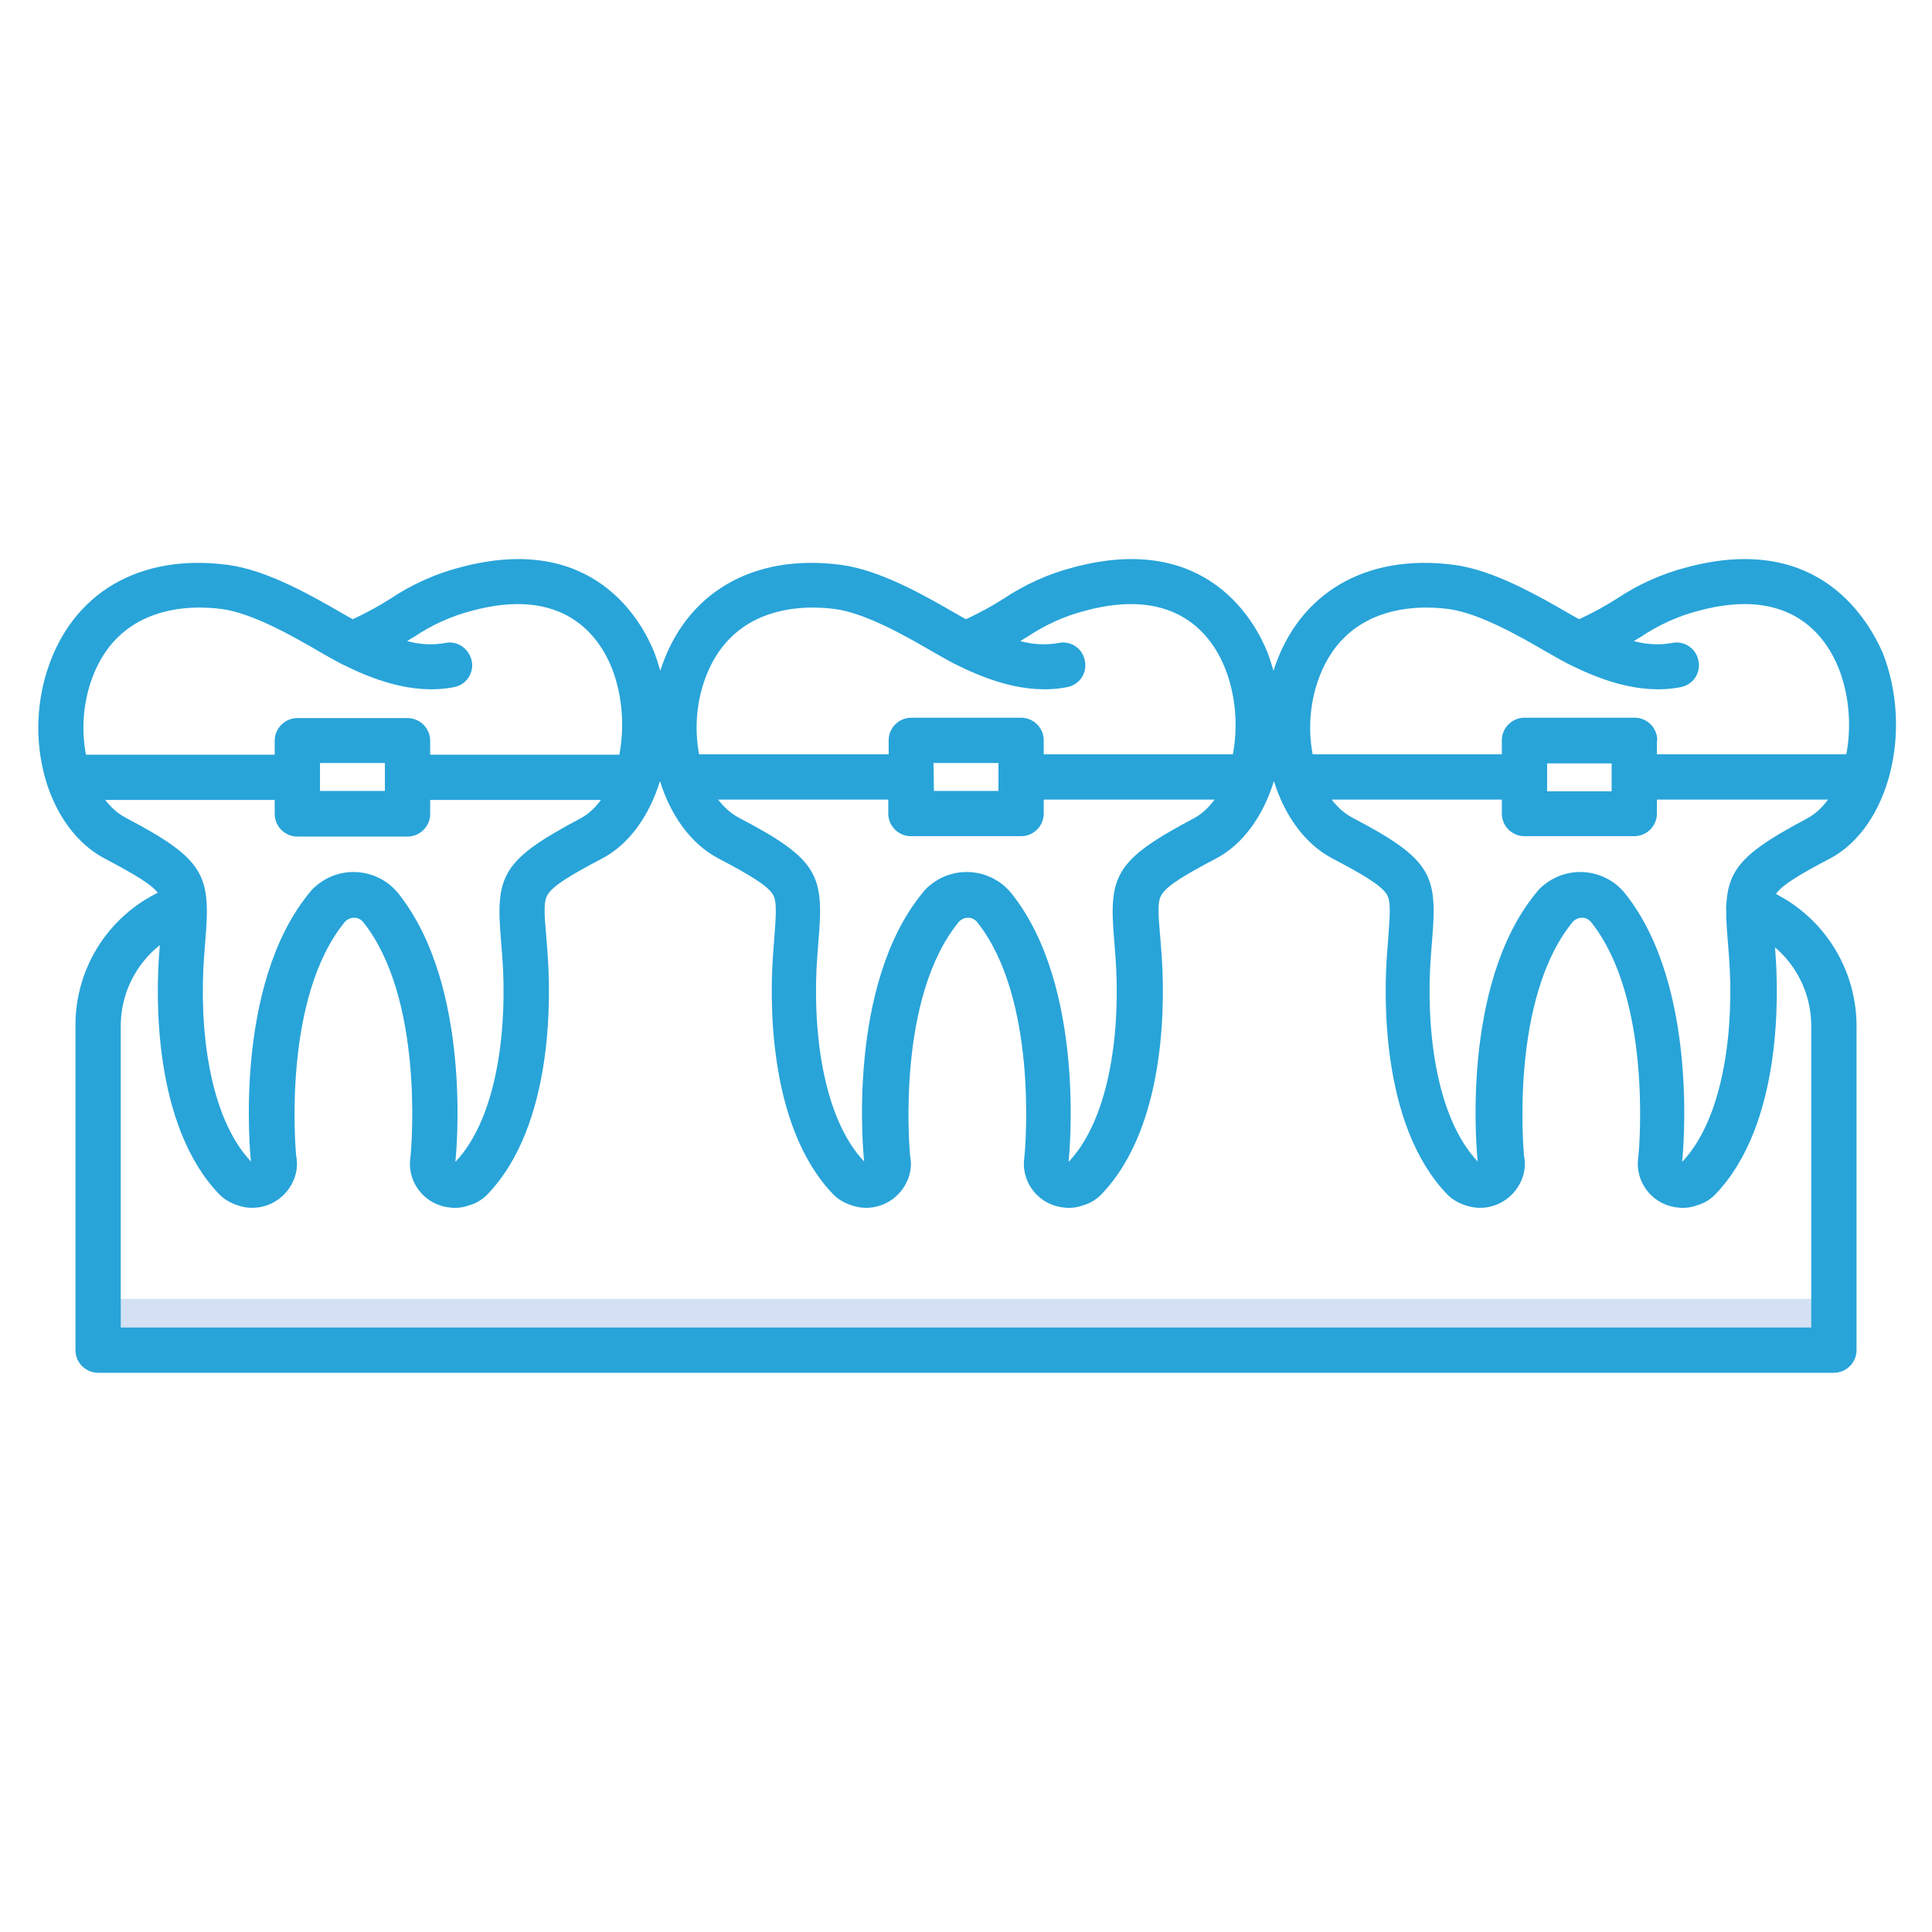
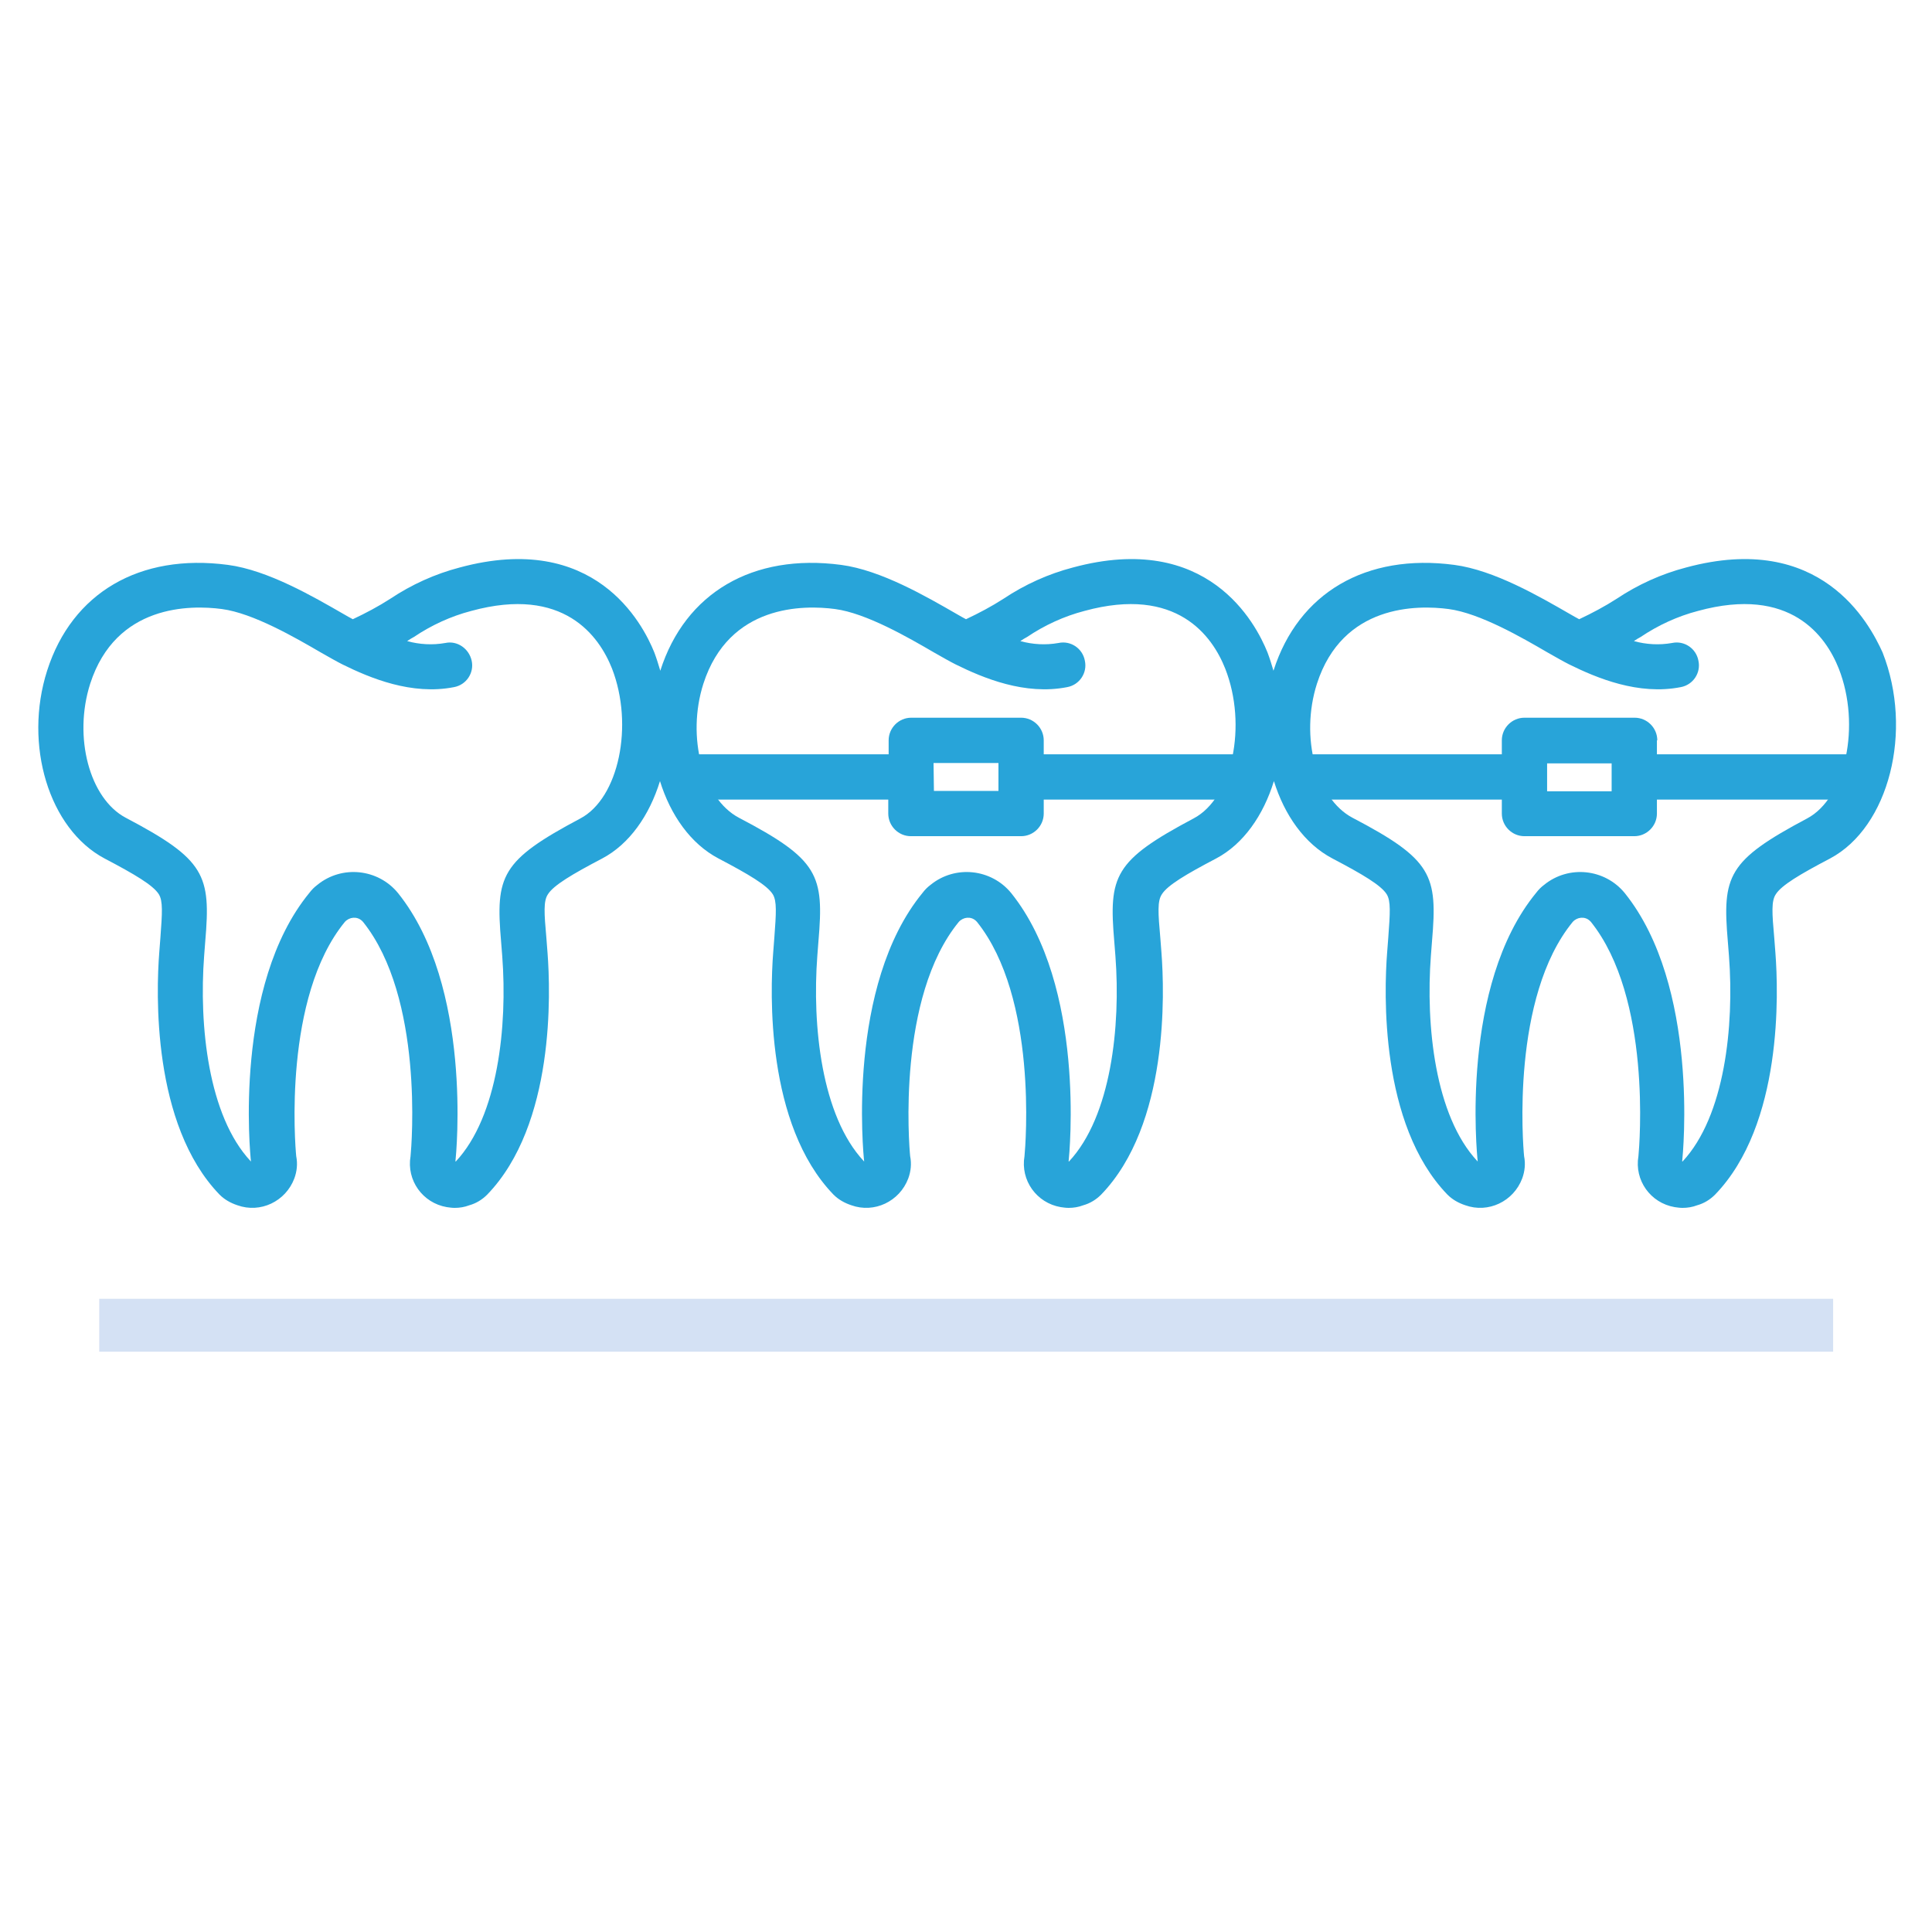
<svg xmlns="http://www.w3.org/2000/svg" version="1.1" id="Layer_1" x="0px" y="0px" viewBox="0 0 512 512" style="enable-background:new 0 0 512 512;" xml:space="preserve">
  <style type="text/css">
	.st0{fill:#D4E1F4;}
	.st1{fill:#28a4d9;}
</style>
  <path class="st0" d="M26.3,344.2h459.5v14H26.3L26.3,344.2z" />
  <g>
-     <path class="st1" d="M72.8,215.7c0,3.3,2.7,6,6,6H108c3.3,0,6-2.7,6-6v-3.7h54.6v-12H114v-3.7c0-3.3-2.7-6-6-6H78.8   c-3.3,0-6,2.7-6,6v3.7H18.9c-3.3,0-6,2.7-6,6s2.7,6,6,6h53.9L72.8,215.7z M84.8,202.2H102v7.4H84.8V202.2z" />
    <path class="st1" d="M181.5,211.9h53.9v3.7c0,3.3,2.7,6,6,6h29.2c3.3,0,6-2.7,6-6v-3.7h54.6v-12h-54.6v-3.7c0-3.3-2.7-6-6-6h-29.1   c-3.3,0-6,2.7-6,6v3.7h-53.9c-3.3,0-6,2.7-6,6S178.2,211.9,181.5,211.9L181.5,211.9z M247.4,202.2h17.2v7.4h-17.1L247.4,202.2z" />
    <path class="st1" d="M439.2,196.2c0-3.3-2.7-6-6-6H404c-3.3,0-6,2.7-6,6v3.7h-53.9c-3.3,0-6,2.7-6,6s2.7,6,6,6H398v3.7   c0,3.3,2.7,6,6,6h29.1c3.3,0,6-2.7,6-6v-3.7h54.6v-12h-54.6V196.2z M427.2,209.7H410v-7.4h17.1V209.7z" />
-     <path class="st1" d="M465.4,234.7c-3.1-1.1-6.5,0.6-7.6,3.7c-1.1,3.1,0.6,6.5,3.7,7.6l0,0c11.1,3.8,18.5,14.2,18.5,25.9v79.9H32   v-79.9c0-11,6.6-20.9,16.7-25.2c3.1-1.3,4.5-4.8,3.2-7.9c-1.3-3.1-4.8-4.5-7.9-3.2c-14.6,6.1-24.1,20.4-24,36.3v85.9   c0,3.3,2.7,6,6,6h460c3.3,0,6-2.7,6-6v-85.9C492,255.1,481.3,240.1,465.4,234.7L465.4,234.7z" />
  </g>
  <path class="st1" d="M446.8,150.4c-6.5,1.7-12.7,4.5-18.4,8.3c-3.1,2-6.5,3.8-9.9,5.4c-0.8-0.4-1.6-0.9-2.5-1.4  c-8-4.6-20-11.6-30.6-13c-23.4-3.1-41.3,7.4-47.9,28l0,0.1c-0.5-1.7-1-3.3-1.6-4.9c-3.1-7.7-15.8-32.2-51.6-22.5  c-6.5,1.7-12.7,4.5-18.4,8.3c-3.1,2-6.5,3.8-9.9,5.4c-0.8-0.4-1.6-0.9-2.5-1.4c-8-4.6-20-11.6-30.6-13c-23.4-3.1-41.3,7.4-47.9,28  c0,0,0,0.1,0,0.1c-0.5-1.7-1-3.3-1.6-4.9c-3.1-7.7-15.8-32.2-51.6-22.5c-6.5,1.7-12.7,4.5-18.4,8.3c-3.1,2-6.5,3.8-9.9,5.4  c-0.8-0.4-1.6-0.9-2.5-1.4c-8-4.6-20-11.6-30.6-13c-23.4-3.1-41.3,7.4-47.9,28c-6.3,19.7,0.5,42,15.2,49.8c8,4.2,12.9,7.1,14.4,9.5  c1.1,1.8,0.9,4.9,0.4,11.6c-0.1,1.2-0.2,2.5-0.3,3.9c-0.8,10.3-2,45.5,16,64.1c1.3,1.3,2.9,2.2,4.7,2.8c6.1,2.2,12.8-1,15.1-7.1  c0.7-1.9,0.9-3.9,0.5-5.9c-0.3-3-3.5-42.1,12.9-62.1c1.2-1.3,3.2-1.5,4.5-0.3c0.1,0.1,0.2,0.2,0.3,0.3  c16.1,20.1,12.9,59.1,12.6,62.1c-1.1,6.4,3.2,12.4,9.6,13.5c0.7,0.1,1.4,0.2,2.1,0.2c1.3,0,2.6-0.2,3.9-0.7c1.8-0.5,3.4-1.5,4.7-2.8  c18-18.6,16.8-53.7,16-64.1c-0.1-1.4-0.2-2.7-0.3-3.9c-0.6-6.7-0.8-9.8,0.4-11.6c1.5-2.4,6.4-5.3,14.4-9.5  c7.2-3.8,12.5-11.4,15.3-20.5c2.8,9,8.1,16.6,15.5,20.5c8,4.2,12.9,7.1,14.4,9.5c1.1,1.8,0.9,4.9,0.4,11.6c-0.1,1.2-0.2,2.5-0.3,3.9  c-0.8,10.3-2,45.5,16,64.1c1.3,1.3,2.9,2.2,4.7,2.8c6.1,2.2,12.8-1,15.1-7.1c0.7-1.9,0.9-3.9,0.5-5.9c-0.3-3-3.5-42.1,12.9-62.1  c1.2-1.3,3.2-1.5,4.5-0.3c0.1,0.1,0.2,0.2,0.3,0.3c16.1,20.1,12.9,59.1,12.6,62.1c-1.1,6.4,3.2,12.4,9.6,13.5  c0.7,0.1,1.4,0.2,2.1,0.2c1.3,0,2.6-0.2,3.9-0.7c1.8-0.5,3.4-1.5,4.7-2.8c18-18.6,16.8-53.7,16-64.1c-0.1-1.4-0.2-2.7-0.3-3.9  c-0.6-6.7-0.8-9.8,0.4-11.6c1.5-2.4,6.4-5.3,14.4-9.5c7.2-3.8,12.5-11.4,15.3-20.5c2.8,9,8.1,16.6,15.5,20.5  c8,4.2,12.9,7.1,14.4,9.5c1.1,1.8,0.9,4.9,0.4,11.6c-0.1,1.2-0.2,2.5-0.3,3.9c-0.8,10.3-2,45.5,16,64.1c1.3,1.3,2.9,2.2,4.7,2.8  c6.1,2.2,12.8-1,15.1-7.1c0.7-1.9,0.9-3.9,0.5-5.9c-0.3-3-3.5-42.1,12.9-62.1c1.2-1.3,3.2-1.5,4.5-0.3c0.1,0.1,0.2,0.2,0.3,0.3  c16.1,20.1,12.9,59.1,12.6,62.1c-1.1,6.4,3.2,12.4,9.6,13.5c0.7,0.1,1.4,0.2,2.1,0.2c1.3,0,2.6-0.2,3.9-0.7c1.8-0.5,3.4-1.5,4.7-2.8  c18-18.6,16.8-53.7,16-64.1c-0.1-1.4-0.2-2.7-0.3-3.9c-0.6-6.7-0.8-9.8,0.4-11.6c1.5-2.4,6.4-5.3,14.4-9.5  c15.6-8.3,22.1-33.8,13.9-54.6C495.4,165.2,482.6,140.7,446.8,150.4L446.8,150.4z M153.8,216.9c-21.1,11.2-22.5,15.2-21,32.7  c0.1,1.2,0.2,2.5,0.3,3.8c1.4,18.5-1.1,42.4-12.3,54.4l-0.1,0c0,0,0-0.1,0-0.1c0.2-1.9,4.6-46.3-15.2-71c-5.3-6.5-14.9-7.5-21.4-2.2  c-0.8,0.6-1.5,1.3-2.1,2.1c-20.2,24.6-15.7,69.3-15.5,71.1c0,0,0,0.1,0,0.1l-0.1-0.1c-11.2-12-13.7-35.9-12.3-54.4  c0.1-1.4,0.2-2.7,0.3-3.9c1.5-17.5,0-21.6-21.1-32.7c-9.6-5.1-13.9-21.4-9.4-35.5c6.8-21.1,26.6-20.9,34.9-19.8s19.5,7.6,26.2,11.5  c2.3,1.3,4.2,2.4,5.8,3.2c7.3,3.6,18.3,8.2,29.5,6c3.3-0.6,5.4-3.8,4.7-7s-3.8-5.4-7-4.7c-3.4,0.6-6.8,0.4-10.1-0.5  c0.6-0.4,1.2-0.8,1.8-1.1c4.6-3.1,9.8-5.5,15.2-6.9c24.5-6.7,33.9,6.7,37.3,15.3C168,192.2,164,211.5,153.8,216.9L153.8,216.9z   M316.3,216.9c-21.1,11.2-22.5,15.2-21,32.7c0.1,1.2,0.2,2.5,0.3,3.8c1.4,18.5-1.1,42.4-12.3,54.4l-0.1,0c0,0,0-0.1,0-0.1  c0.2-1.9,4.6-46.3-15.2-71c-5.3-6.5-14.9-7.5-21.4-2.2c-0.8,0.6-1.5,1.3-2.1,2.1c-20.2,24.6-15.7,69.2-15.5,71.1c0,0,0,0.1,0,0.1  l-0.1-0.1c-11.2-12-13.7-35.9-12.3-54.4c0.1-1.4,0.2-2.7,0.3-3.9c1.5-17.5,0.1-21.6-21.1-32.7c-9.6-5.1-13.9-21.4-9.4-35.5  c6.8-21.1,26.6-20.9,34.9-19.8s19.5,7.6,26.2,11.5c2.3,1.3,4.2,2.4,5.8,3.2c7.3,3.6,18.3,8.2,29.5,6c3.3-0.6,5.4-3.8,4.7-7  c-0.6-3.3-3.8-5.4-7-4.7c-3.4,0.6-6.8,0.4-10.1-0.5c0.6-0.4,1.2-0.8,1.8-1.1c4.6-3.1,9.8-5.5,15.2-6.9c24.5-6.7,33.9,6.7,37.3,15.3  C330.6,192.2,326.6,211.5,316.3,216.9L316.3,216.9z M478.9,216.9c-21.1,11.2-22.5,15.2-21,32.7c0.1,1.2,0.2,2.5,0.3,3.8  c1.4,18.5-1.1,42.4-12.3,54.4l-0.1,0c0,0,0-0.1,0-0.1c0.2-1.9,4.6-46.3-15.2-71c-5.3-6.5-14.9-7.5-21.4-2.2  c-0.8,0.6-1.5,1.3-2.1,2.1c-20.2,24.6-15.7,69.2-15.5,71.1c0,0.1,0,0.1,0,0.1l-0.1-0.1c-11.2-12-13.7-35.9-12.3-54.4  c0.1-1.4,0.2-2.7,0.3-3.9c1.5-17.5,0.1-21.6-21.1-32.7c-9.6-5.1-13.9-21.4-9.4-35.5c6.8-21.1,26.6-20.9,34.9-19.8  s19.5,7.6,26.2,11.5c2.3,1.3,4.2,2.4,5.8,3.2c7.3,3.6,18.3,8.2,29.5,6c3.3-0.6,5.4-3.8,4.7-7c-0.6-3.3-3.8-5.4-7-4.7  c-3.4,0.6-6.8,0.4-10.1-0.5c0.6-0.4,1.2-0.8,1.8-1.1c4.6-3.1,9.8-5.5,15.2-6.9c24.5-6.7,33.9,6.7,37.3,15.3  C493.2,192.2,489.1,211.5,478.9,216.9L478.9,216.9z" />
</svg>